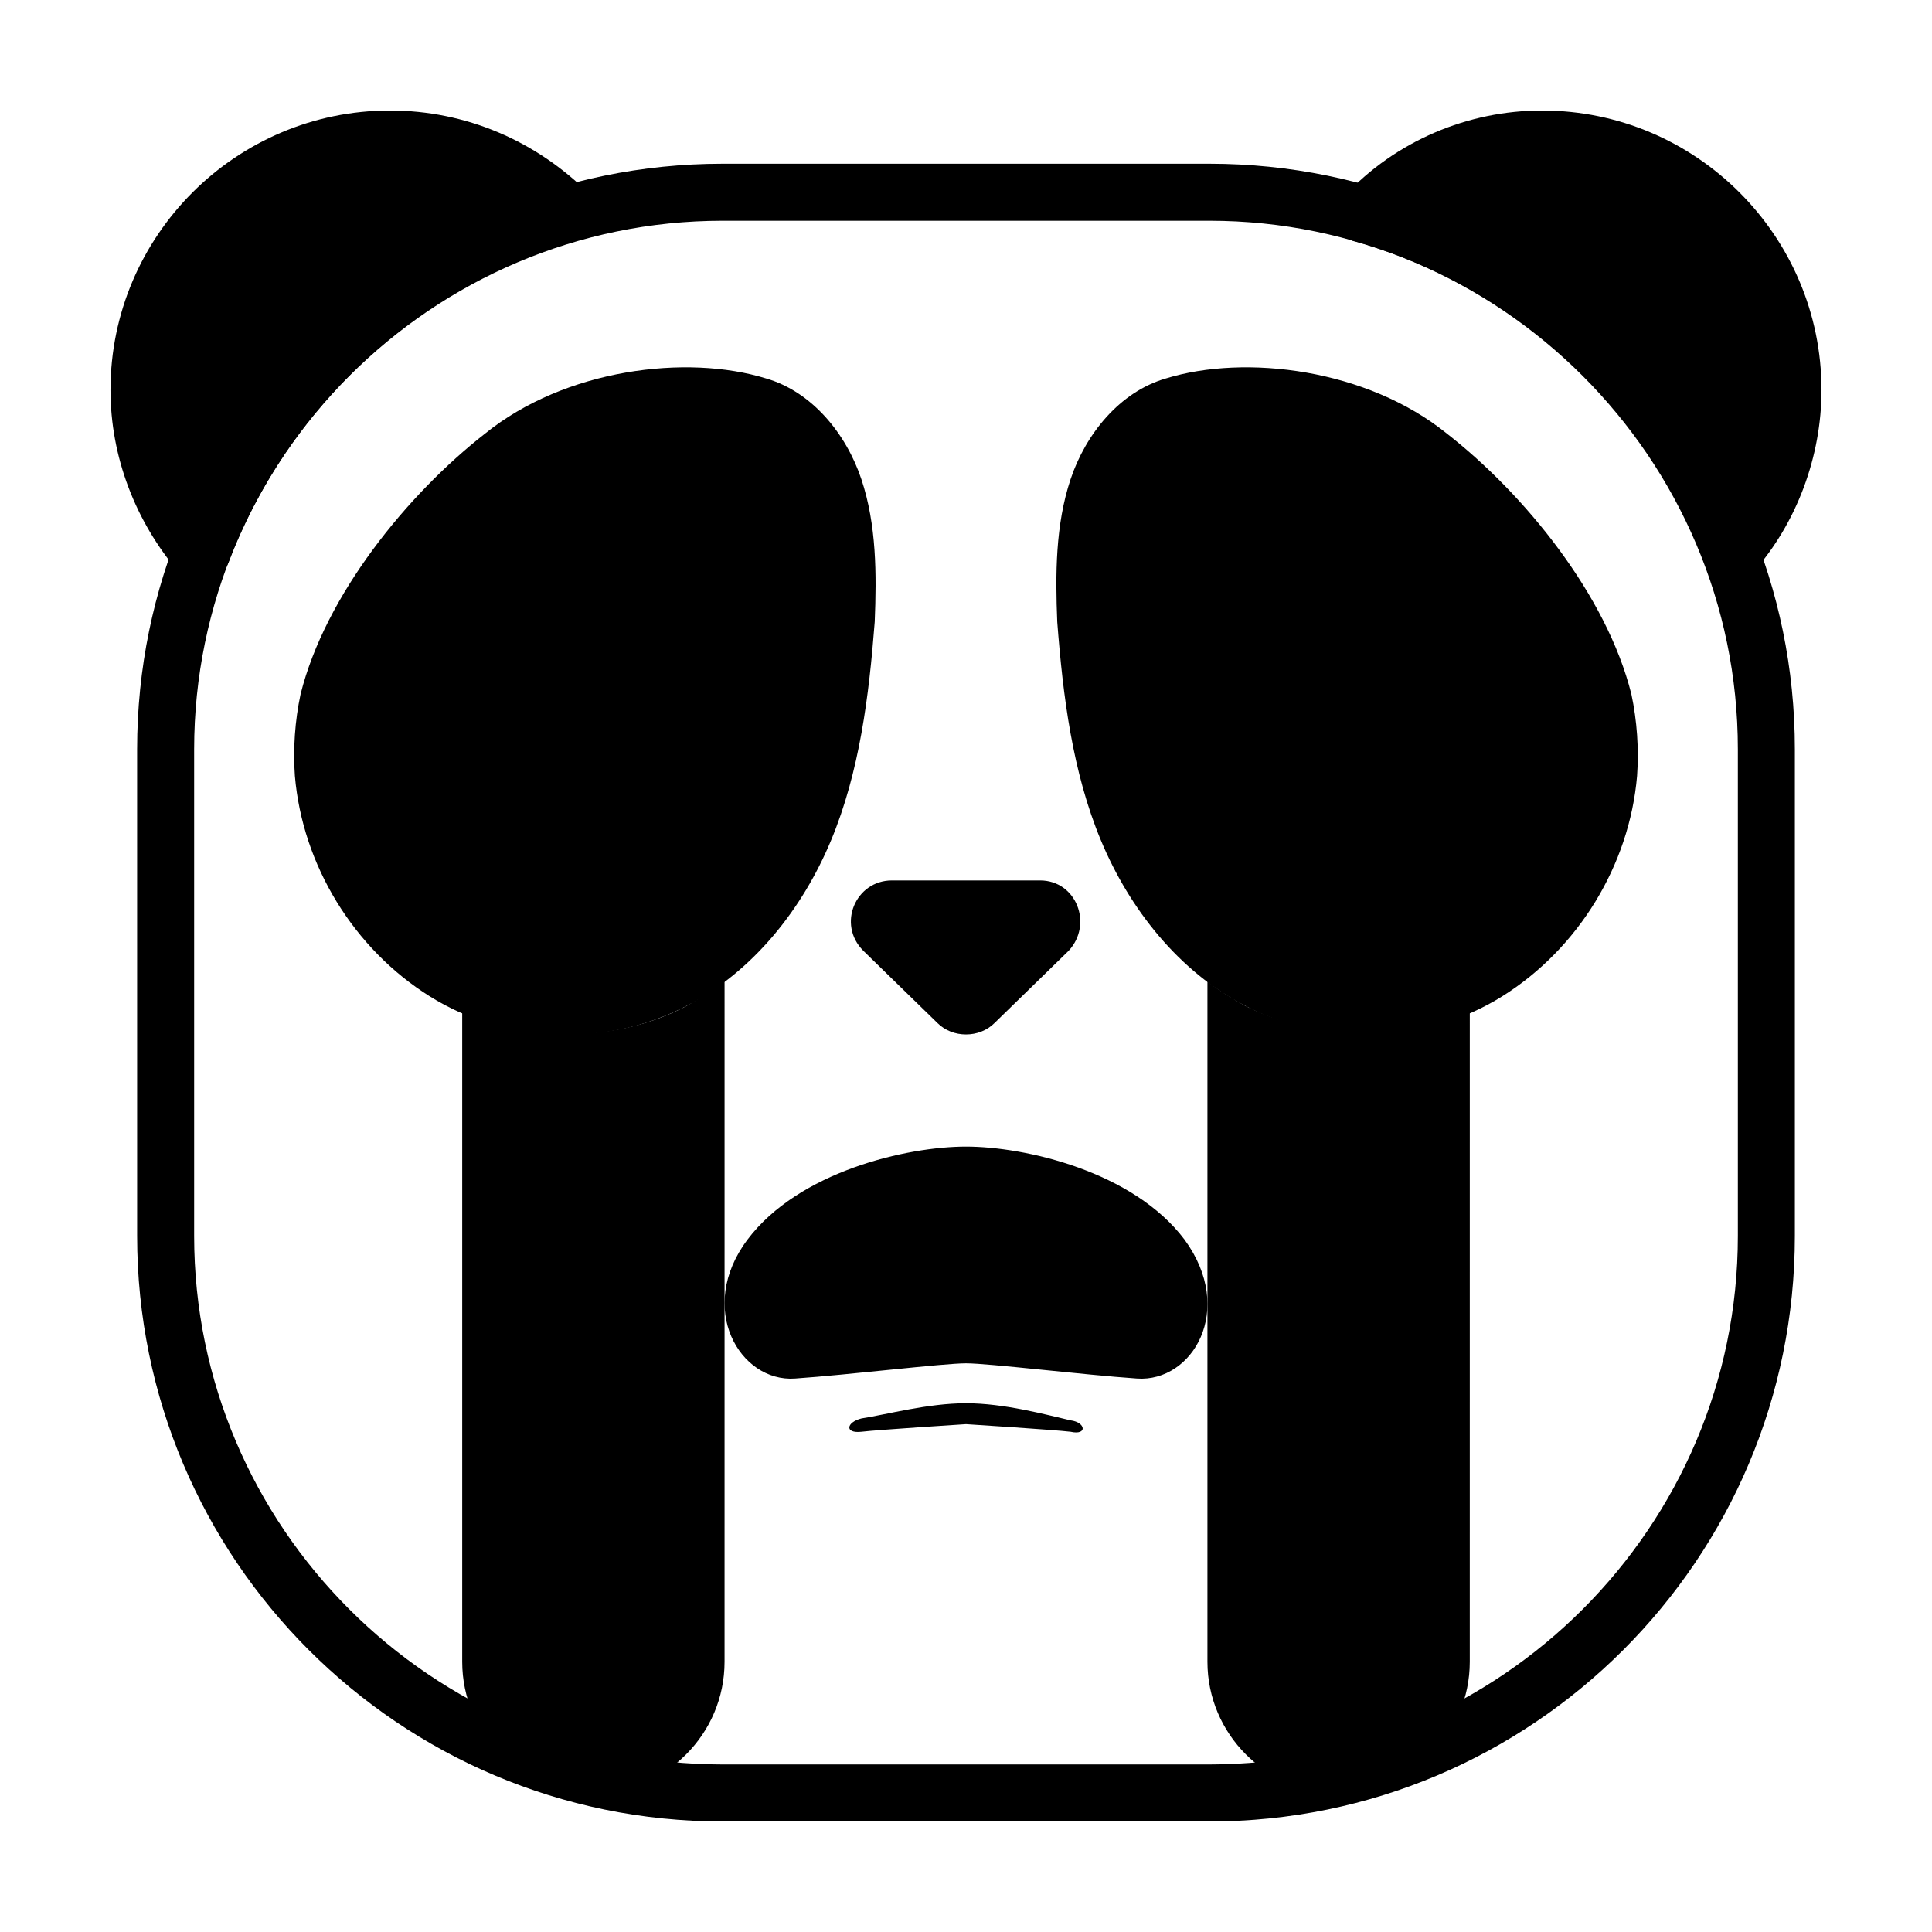
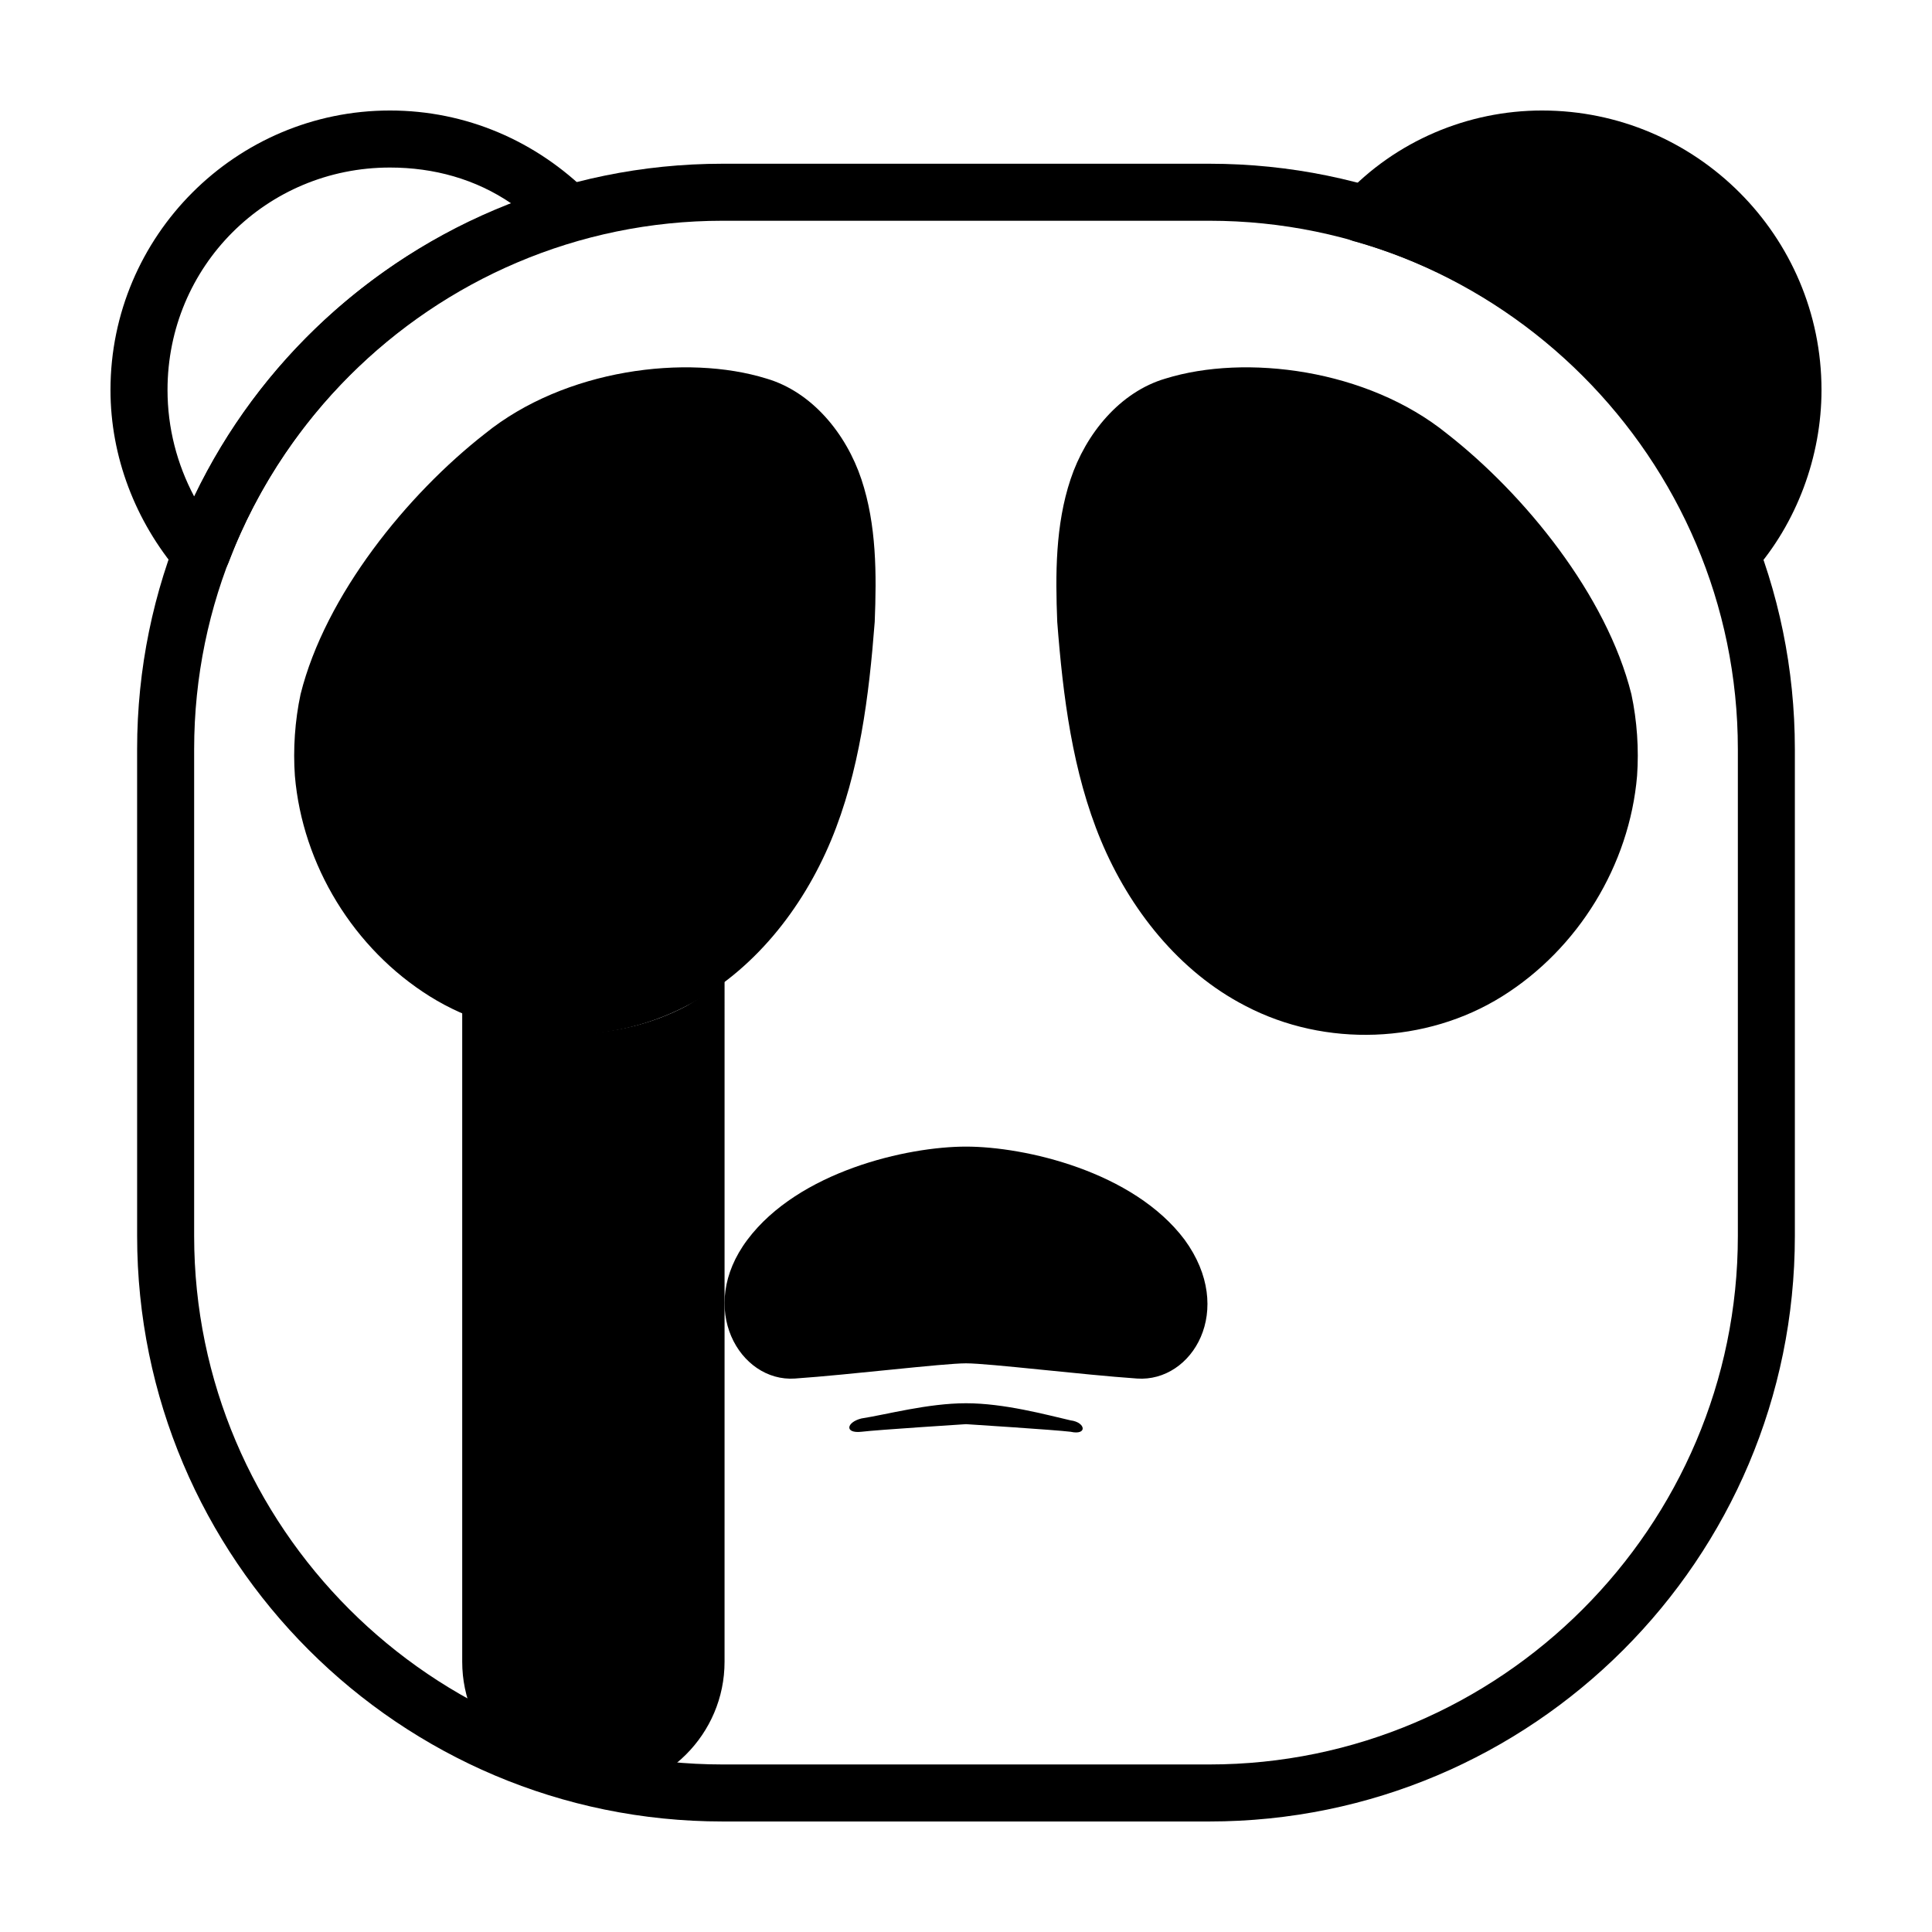
<svg xmlns="http://www.w3.org/2000/svg" fill="#000000" width="800px" height="800px" version="1.1" viewBox="144 144 512 512">
  <g>
    <path d="m464.48 626.71h-128.97c-85.648 0-155.17-69.527-155.17-155.17l-0.004-128.98c0-85.648 69.527-155.17 155.17-155.17h128.98c85.648 0 155.17 69.527 155.17 155.17v128.98c0.004 85.648-69.523 155.17-155.17 155.17zm-128.97-424.21c-77.082 0-140.06 62.977-140.06 140.06v128.98c0 77.082 62.977 140.06 140.06 140.06h128.98c77.082 0 140.06-62.977 140.06-140.06v-128.98c0-77.082-62.977-140.06-140.06-140.06z" />
-     <path d="m294.7 200.49c-12.09-12.09-28.719-20.152-47.359-20.152-36.777 0-66.504 29.727-66.504 66.504 0 16.625 6.047 31.738 16.625 43.832 16.125-43.328 51.895-77.082 97.238-90.184z" />
    <path d="m505.29 200.49c12.09-12.09 28.719-20.152 47.359-20.152 36.777 0 66.504 29.727 66.504 66.504 0 16.625-6.047 31.738-16.625 43.832-16.125-43.328-51.895-77.082-97.238-90.184z" />
    <path d="m196.96 298.23c-2.016 0-4.031-1.008-5.543-2.519-11.59-13.605-18.137-30.734-18.137-48.367 0-40.809 33.25-74.059 74.059-74.059 20.152 0 38.793 8.062 52.898 22.168 2.016 2.016 2.519 4.535 2.016 7.055-0.504 2.519-2.519 4.535-5.039 5.039-42.32 12.09-77.082 44.336-92.699 85.648-1.008 2.519-3.023 4.031-5.543 4.535-1.004 0.5-1.508 0.5-2.012 0.5zm50.379-109.83c-32.746 0-58.945 26.199-58.945 58.945 0 10.078 2.519 19.648 7.055 28.215 17.129-35.77 47.359-63.48 84.137-77.586-9.574-6.551-20.656-9.574-32.246-9.574z" />
    <path d="m603.04 298.23h-1.512c-2.519-0.504-4.535-2.519-5.543-4.535-15.617-41.312-49.879-73.555-92.699-85.648-2.519-0.504-4.535-2.519-5.039-5.039-0.504-2.519 0-5.039 2.016-7.055 13.602-14.609 32.746-22.668 52.395-22.668 40.809 0 74.059 33.25 74.059 74.059 0 17.633-6.551 35.266-18.137 48.367-1.512 1.512-3.523 2.519-5.539 2.519zm-82.625-100.26c36.777 14.105 67.008 42.32 84.137 77.586 4.535-8.566 7.055-18.641 7.055-28.215-0.004-32.746-26.199-58.945-58.949-58.945-11.586 0-22.672 3.023-32.242 9.574z" />
    <path d="m223.66 327.95c-1.512 7.055-2.016 14.609-1.512 21.664 2.016 23.68 15.617 45.848 35.77 58.441s46.855 13.602 68.016 2.519c17.633-9.07 30.73-25.695 38.289-43.832 7.559-18.137 10.078-38.289 11.586-57.938 0.504-12.594 0.504-25.695-3.527-37.785-4.031-12.09-13.098-23.176-25.191-26.703-21.16-6.551-53.402-2.519-74.562 14.609-20.652 16.125-42.316 42.824-48.867 69.023z" />
-     <path d="m576.33 327.95c1.512 7.055 2.016 14.609 1.512 21.664-2.016 23.68-15.617 45.848-35.77 58.441-20.152 12.594-46.855 13.602-68.016 2.519-17.633-9.07-30.73-25.695-38.289-43.832-7.559-18.137-10.078-38.289-11.586-57.938-0.504-12.594-0.504-25.695 3.527-37.785 4.031-12.09 13.098-23.176 25.191-26.703 21.16-6.551 53.402-2.519 74.562 14.609 20.652 16.125 42.316 42.824 48.867 69.023z" />
-     <path d="m419.65 377.33h-39.297c-9.574 0-14.609 11.586-7.559 18.641l19.648 19.145c4.031 4.031 11.082 4.031 15.113 0l19.648-19.145c6.551-7.055 2.016-18.641-7.555-18.641z" />
+     <path d="m576.33 327.95c1.512 7.055 2.016 14.609 1.512 21.664-2.016 23.68-15.617 45.848-35.77 58.441-20.152 12.594-46.855 13.602-68.016 2.519-17.633-9.07-30.73-25.695-38.289-43.832-7.559-18.137-10.078-38.289-11.586-57.938-0.504-12.594-0.504-25.695 3.527-37.785 4.031-12.09 13.098-23.176 25.191-26.703 21.16-6.551 53.402-2.519 74.562 14.609 20.652 16.125 42.316 42.824 48.867 69.023" />
    <path d="m457.94 472.55c-13.602-18.137-42.32-24.688-57.938-24.688s-44.336 6.551-57.938 24.688-2.016 37.785 12.594 36.777c14.609-1.008 39.297-4.031 45.344-4.031s30.73 3.023 45.344 4.031c14.609 1.008 26.195-18.137 12.594-36.777z" />
    <path d="m427.71 520.41c-6.547-1.512-17.633-4.535-27.707-4.535-10.078 0-21.16 3.023-27.711 4.031-4.031 1.008-4.535 4.031 0 3.527 4.031-0.504 27.711-2.016 27.711-2.016s23.68 1.512 27.711 2.016c4.531 1.008 4.027-2.519-0.004-3.023z" />
-     <path d="m474.06 410.58c-3.527-2.016-7.055-4.031-10.078-6.551v180.36c0 19.145 15.617 34.762 34.762 34.762 19.145 0 34.762-15.617 34.762-34.762l0.004-172.3c-18.641 8.062-41.312 7.559-59.449-1.512z" />
    <path d="m325.94 410.58c-18.137 9.574-40.305 9.574-59.449 1.512v172.3c0 19.145 15.617 34.762 34.762 34.762s34.762-15.617 34.762-34.762l0.004-180.37c-3.023 2.016-6.551 4.535-10.078 6.551z" />
  </g>
</svg>